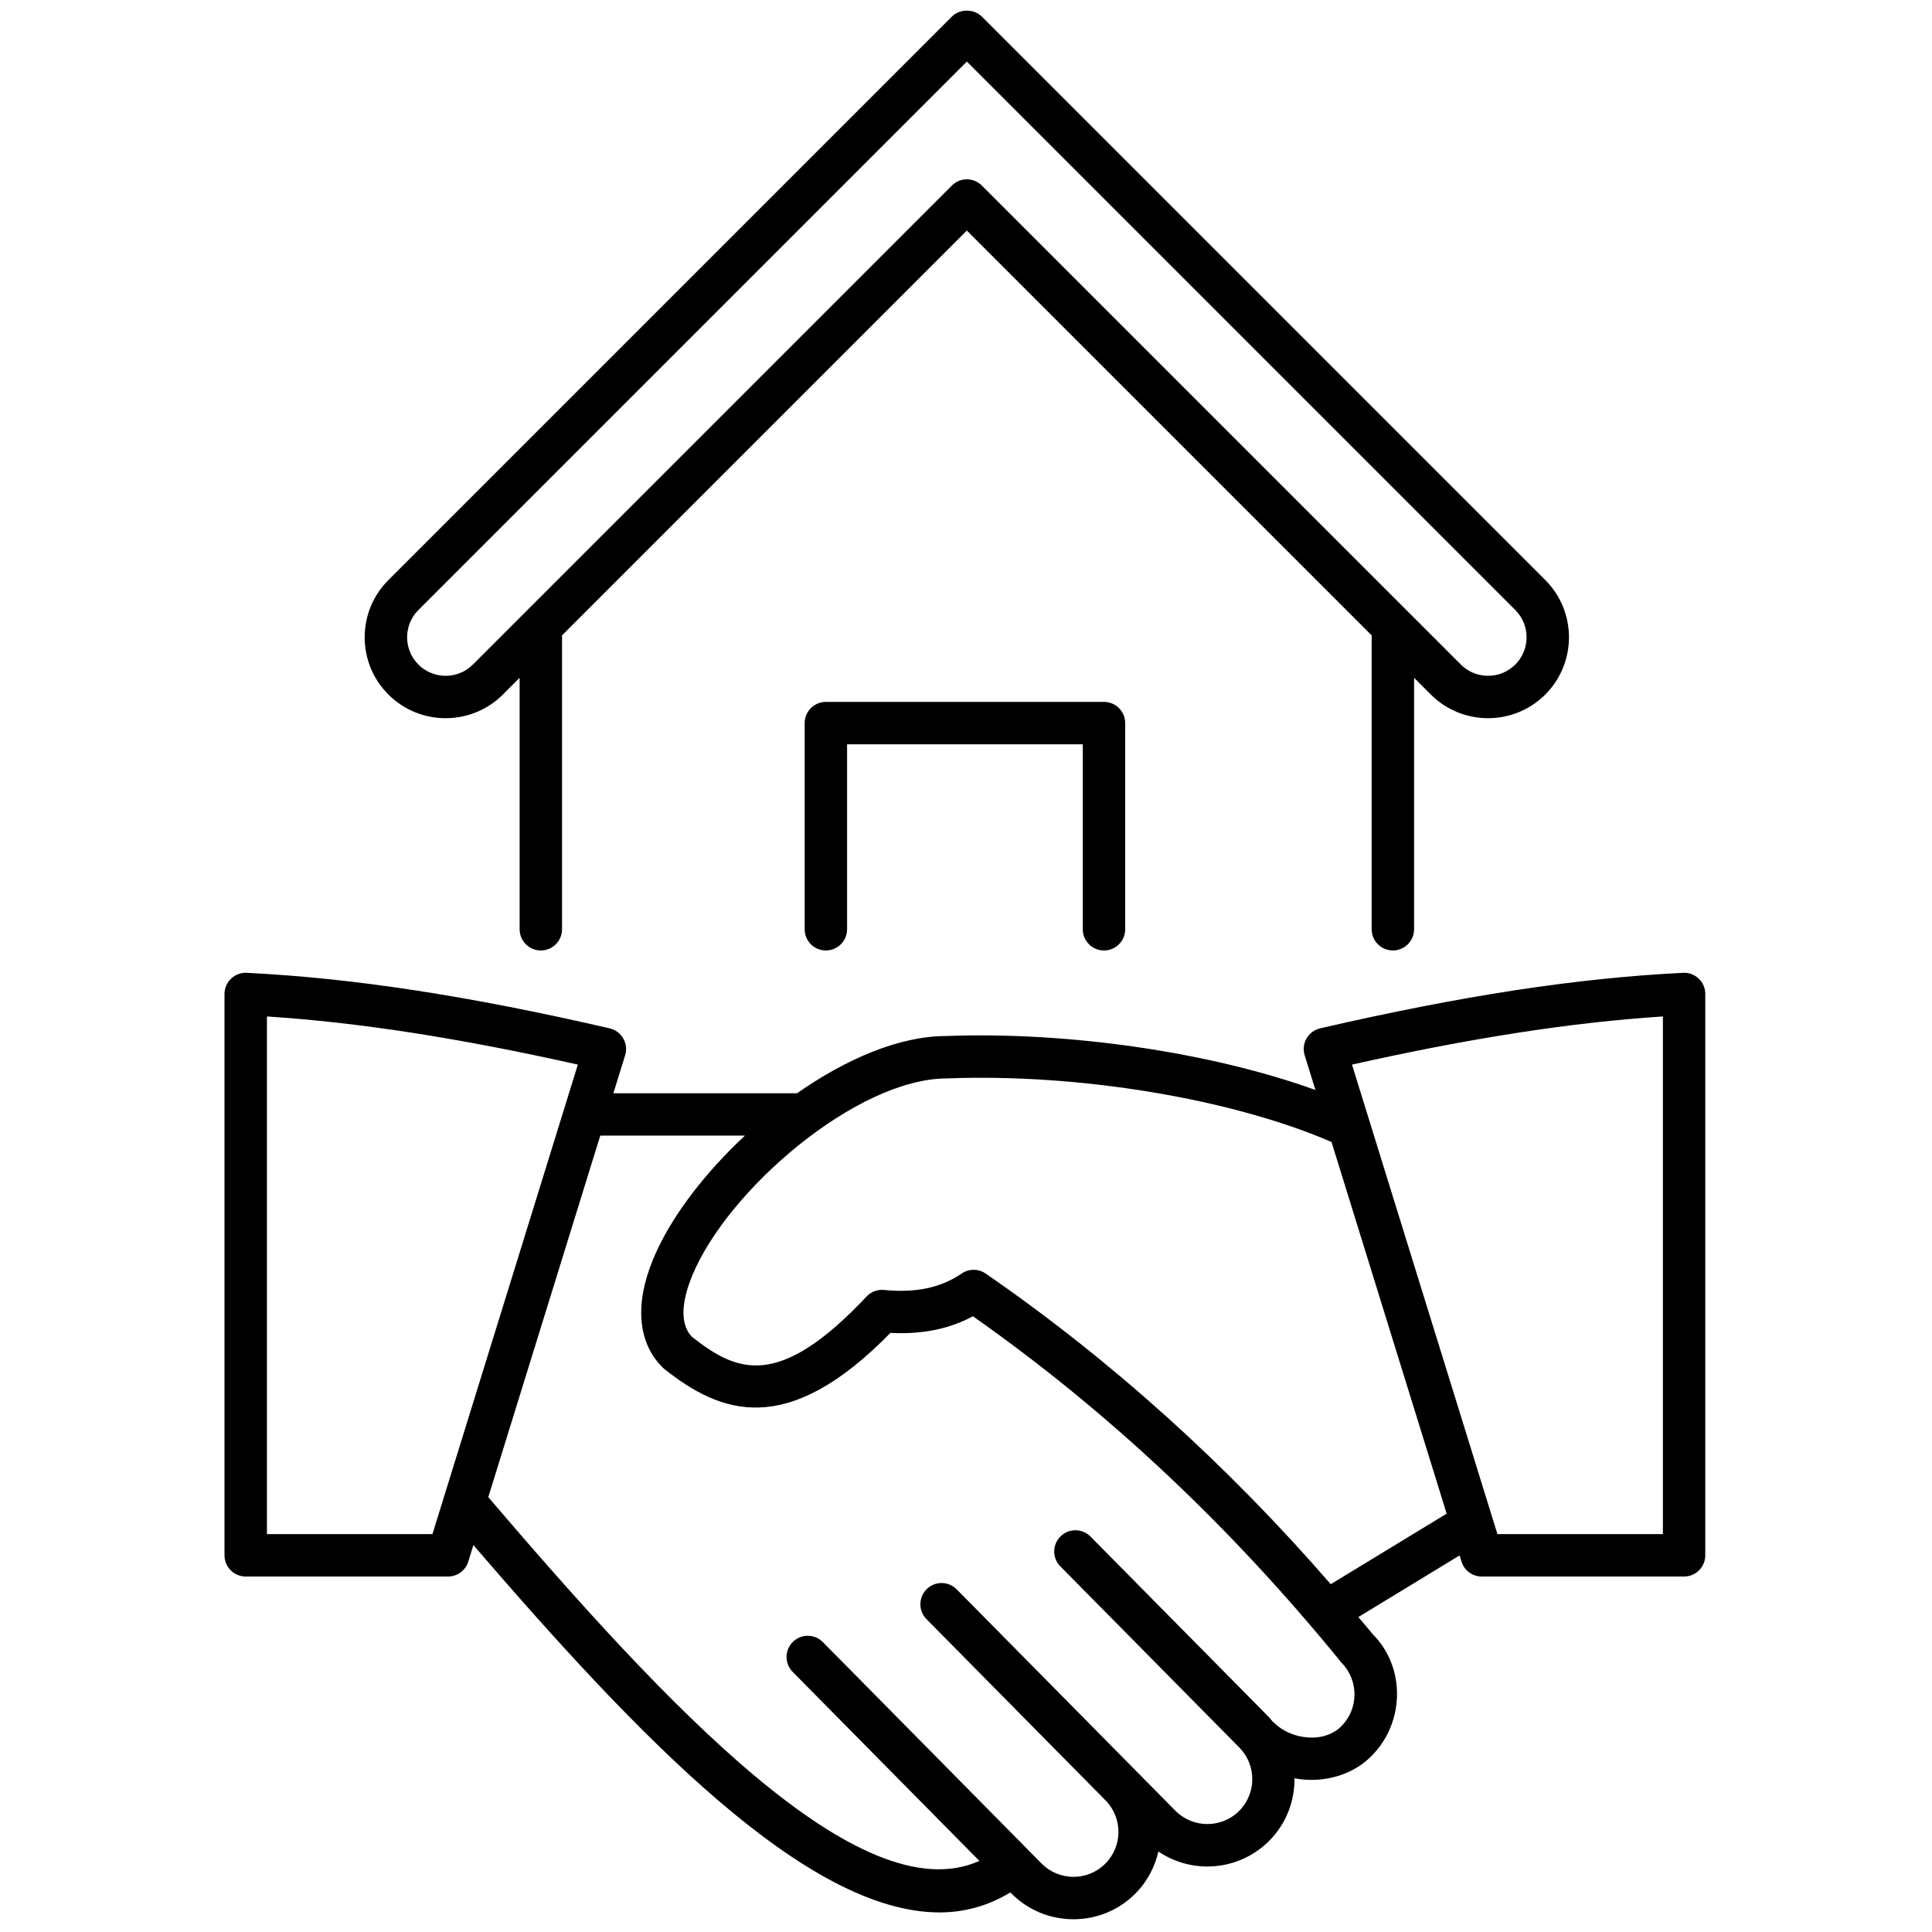
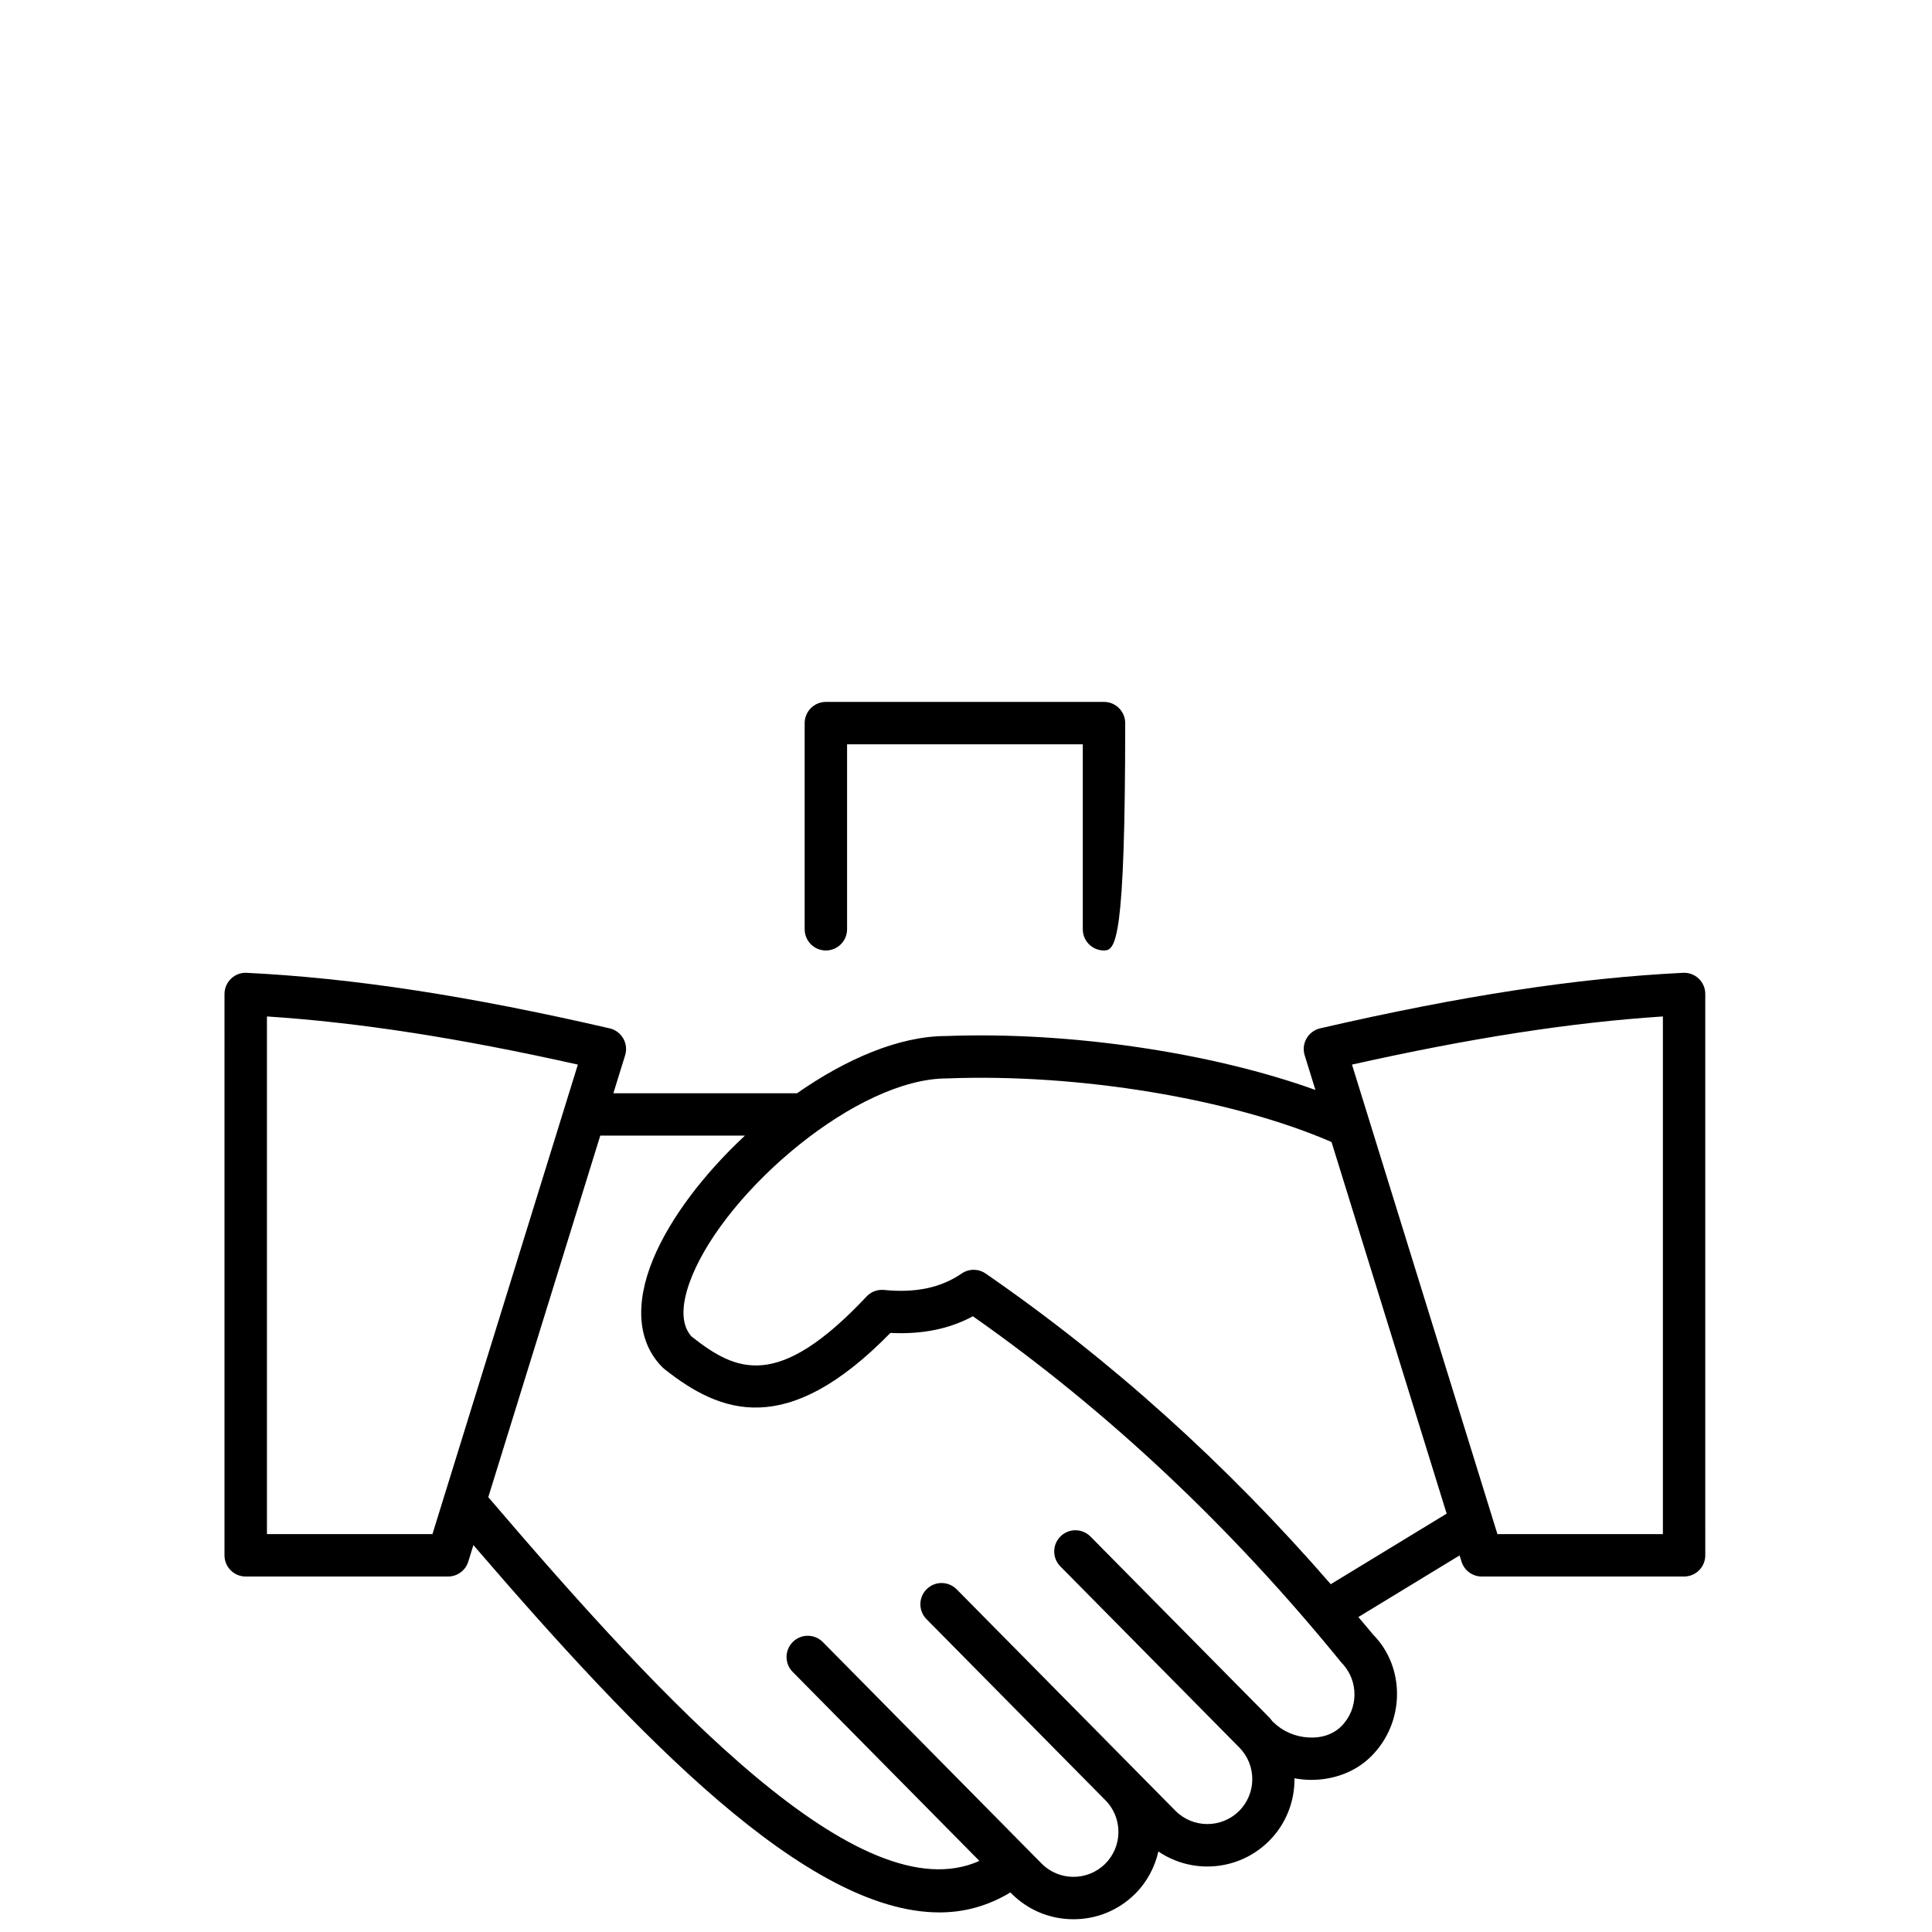
<svg xmlns="http://www.w3.org/2000/svg" width="256" height="256" viewBox="0 0 256 256" xml:space="preserve">
  <defs />
  <g style="stroke: none; stroke-width: 0; stroke-dasharray: none; stroke-linecap: butt; stroke-linejoin: miter; stroke-miterlimit: 10; fill: none; fill-rule: nonzero; opacity: 1;" transform="translate(1.407 1.407) scale(2.81 2.81)">
-     <path d="M 72.368 26.852 l -26.57 -26.57 c -0.375 -0.375 -1.039 -0.375 -1.414 0 l -26.57 26.57 c -0.721 0.721 -1.118 1.679 -1.118 2.699 c 0 1.02 0.397 1.978 1.118 2.699 c 0.744 0.744 1.721 1.116 2.699 1.116 c 0.977 0 1.954 -0.372 2.699 -1.116 l 0.79 -0.79 v 11.859 c 0 0.552 0.448 1 1 1 s 1 -0.448 1 -1 V 29.459 L 45.091 10.37 L 64.18 29.459 v 13.859 c 0 0.552 0.447 1 1 1 c 0.553 0 1 -0.448 1 -1 V 31.46 l 0.79 0.79 c 1.488 1.488 3.909 1.488 5.397 0 C 73.856 30.761 73.856 28.34 72.368 26.852 z M 70.954 30.836 c -0.709 0.708 -1.86 0.708 -2.569 0 L 45.798 8.249 c -0.391 -0.391 -1.024 -0.391 -1.414 0 L 21.798 30.836 c -0.707 0.709 -1.86 0.709 -2.57 0 c -0.708 -0.709 -0.708 -1.862 0 -2.57 L 45.091 2.403 l 25.863 25.863 C 71.662 28.974 71.662 30.127 70.954 30.836 z" style="stroke: none; stroke-width: 1; stroke-dasharray: none; stroke-linecap: butt; stroke-linejoin: miter; stroke-miterlimit: 10; fill: rgb(0,0,0); fill-rule: nonzero; opacity: 1;" transform=" matrix(1 0 0 1 0 0) " stroke-linecap="round" />
-     <path d="M 51.558 44.319 c -0.553 0 -1 -0.448 -1 -1 v -8.721 H 39.443 v 8.721 c 0 0.552 -0.448 1 -1 1 s -1 -0.448 -1 -1 v -9.721 c 0 -0.552 0.448 -1 1 -1 h 13.115 c 0.553 0 1 0.448 1 1 v 9.721 C 52.558 43.871 52.111 44.319 51.558 44.319 z" style="stroke: none; stroke-width: 1; stroke-dasharray: none; stroke-linecap: butt; stroke-linejoin: miter; stroke-miterlimit: 10; fill: rgb(0,0,0); fill-rule: nonzero; opacity: 1;" transform=" matrix(1 0 0 1 0 0) " stroke-linecap="round" />
+     <path d="M 51.558 44.319 c -0.553 0 -1 -0.448 -1 -1 v -8.721 H 39.443 v 8.721 c 0 0.552 -0.448 1 -1 1 s -1 -0.448 -1 -1 v -9.721 c 0 -0.552 0.448 -1 1 -1 h 13.115 c 0.553 0 1 0.448 1 1 C 52.558 43.871 52.111 44.319 51.558 44.319 z" style="stroke: none; stroke-width: 1; stroke-dasharray: none; stroke-linecap: butt; stroke-linejoin: miter; stroke-miterlimit: 10; fill: rgb(0,0,0); fill-rule: nonzero; opacity: 1;" transform=" matrix(1 0 0 1 0 0) " stroke-linecap="round" />
    <path d="M 79.602 45.646 c -0.198 -0.188 -0.467 -0.29 -0.739 -0.274 c -5.007 0.248 -10.445 1.08 -17.111 2.618 c -0.272 0.063 -0.504 0.235 -0.643 0.477 c -0.139 0.24 -0.17 0.528 -0.088 0.794 l 0.506 1.635 c -4.898 -1.765 -11.601 -2.763 -17.415 -2.543 c -2.208 0 -4.724 1.086 -7.028 2.699 h -8.662 l 0.555 -1.79 c 0.083 -0.266 0.05 -0.554 -0.088 -0.794 c -0.138 -0.241 -0.371 -0.414 -0.642 -0.477 c -6.666 -1.538 -12.103 -2.37 -17.112 -2.618 c -0.271 -0.018 -0.54 0.085 -0.739 0.274 c -0.198 0.189 -0.311 0.451 -0.311 0.725 V 72.84 c 0 0.553 0.448 1 1 1 h 9.541 c 0.439 0 0.826 -0.285 0.955 -0.704 l 0.241 -0.778 c 7.802 9.07 15.72 17.321 21.981 17.321 c 1.177 0 2.292 -0.309 3.341 -0.942 l 0.043 0.043 c 0.771 0.78 1.803 1.214 2.905 1.221 c 0.01 0 0.019 0 0.027 0 c 1.093 0 2.119 -0.42 2.894 -1.186 c 0.577 -0.57 0.941 -1.272 1.109 -2.009 c 0.694 0.47 1.5 0.708 2.307 0.708 c 1.047 0 2.094 -0.396 2.896 -1.188 c 0.824 -0.814 1.227 -1.894 1.216 -2.971 c 0.26 0.045 0.523 0.075 0.785 0.075 c 1.048 0 2.074 -0.363 2.819 -1.099 c 1.615 -1.596 1.631 -4.21 0.101 -5.754 c -0.228 -0.28 -0.464 -0.549 -0.694 -0.826 l 4.774 -2.906 l 0.09 0.291 c 0.13 0.419 0.517 0.704 0.955 0.704 h 9.54 c 0.553 0 1 -0.447 1 -1 V 46.37 C 79.913 46.097 79.801 45.835 79.602 45.646 z M 12.087 71.839 V 47.43 c 4.334 0.283 9.046 1.014 14.661 2.27 l -6.857 22.14 H 12.087 z M 62.741 80.909 c -0.375 0.371 -0.926 0.56 -1.545 0.521 c -0.63 -0.037 -1.229 -0.299 -1.643 -0.718 c -0.012 -0.012 -0.029 -0.016 -0.041 -0.028 c -0.053 -0.06 -0.092 -0.128 -0.149 -0.185 l -8.441 -8.543 c -0.388 -0.392 -1.021 -0.398 -1.414 -0.008 c -0.393 0.388 -0.397 1.021 -0.008 1.414 l 8.44 8.542 c 0.821 0.832 0.814 2.177 -0.018 2.998 c -0.832 0.82 -2.176 0.814 -2.998 -0.019 l -1.868 -1.89 c -0.002 -0.002 -0.003 -0.004 -0.004 -0.005 l -8.441 -8.544 c -0.389 -0.392 -1.022 -0.398 -1.414 -0.008 c -0.393 0.388 -0.397 1.021 -0.009 1.414 l 8.441 8.544 c 0.82 0.831 0.813 2.175 -0.02 2.997 c -0.831 0.821 -2.175 0.814 -2.997 -0.02 l -10.312 -10.44 c -0.389 -0.392 -1.021 -0.398 -1.414 -0.008 c -0.393 0.388 -0.397 1.021 -0.009 1.414 l 8.805 8.913 c -5.596 2.513 -14.802 -7.374 -23.158 -17.152 l 5.281 -17.05 h 6.823 c -1.948 1.815 -3.541 3.91 -4.335 5.837 c -0.877 2.127 -0.716 3.938 0.453 5.098 c 0.026 0.026 0.054 0.051 0.084 0.074 c 2.637 2.089 5.754 3.312 10.656 -1.704 c 1.485 0.075 2.768 -0.181 3.89 -0.785 c 6.34 4.449 12.166 9.921 17.385 16.34 C 63.581 78.743 63.572 80.088 62.741 80.909 z M 62.251 74.202 c -4.918 -5.665 -10.38 -10.584 -16.272 -14.648 c -0.342 -0.236 -0.793 -0.236 -1.134 -0.001 c -0.973 0.668 -2.17 0.923 -3.658 0.774 c -0.314 -0.03 -0.615 0.084 -0.827 0.311 c -4.17 4.437 -6.132 3.554 -8.24 1.893 c -0.668 -0.713 -0.359 -1.956 0.021 -2.881 c 1.673 -4.06 7.779 -9.297 12.01 -9.298 c 6.229 -0.241 13.436 0.962 18.136 2.998 l 5.429 17.525 L 62.251 74.202 z M 77.913 71.839 H 70.11 L 63.252 49.7 c 5.616 -1.256 10.328 -1.987 14.661 -2.27 V 71.839 z" style="stroke: none; stroke-width: 1; stroke-dasharray: none; stroke-linecap: butt; stroke-linejoin: miter; stroke-miterlimit: 10; fill: rgb(0,0,0); fill-rule: nonzero; opacity: 1;" transform=" matrix(1 0 0 1 0 0) " stroke-linecap="round" />
  </g>
</svg>